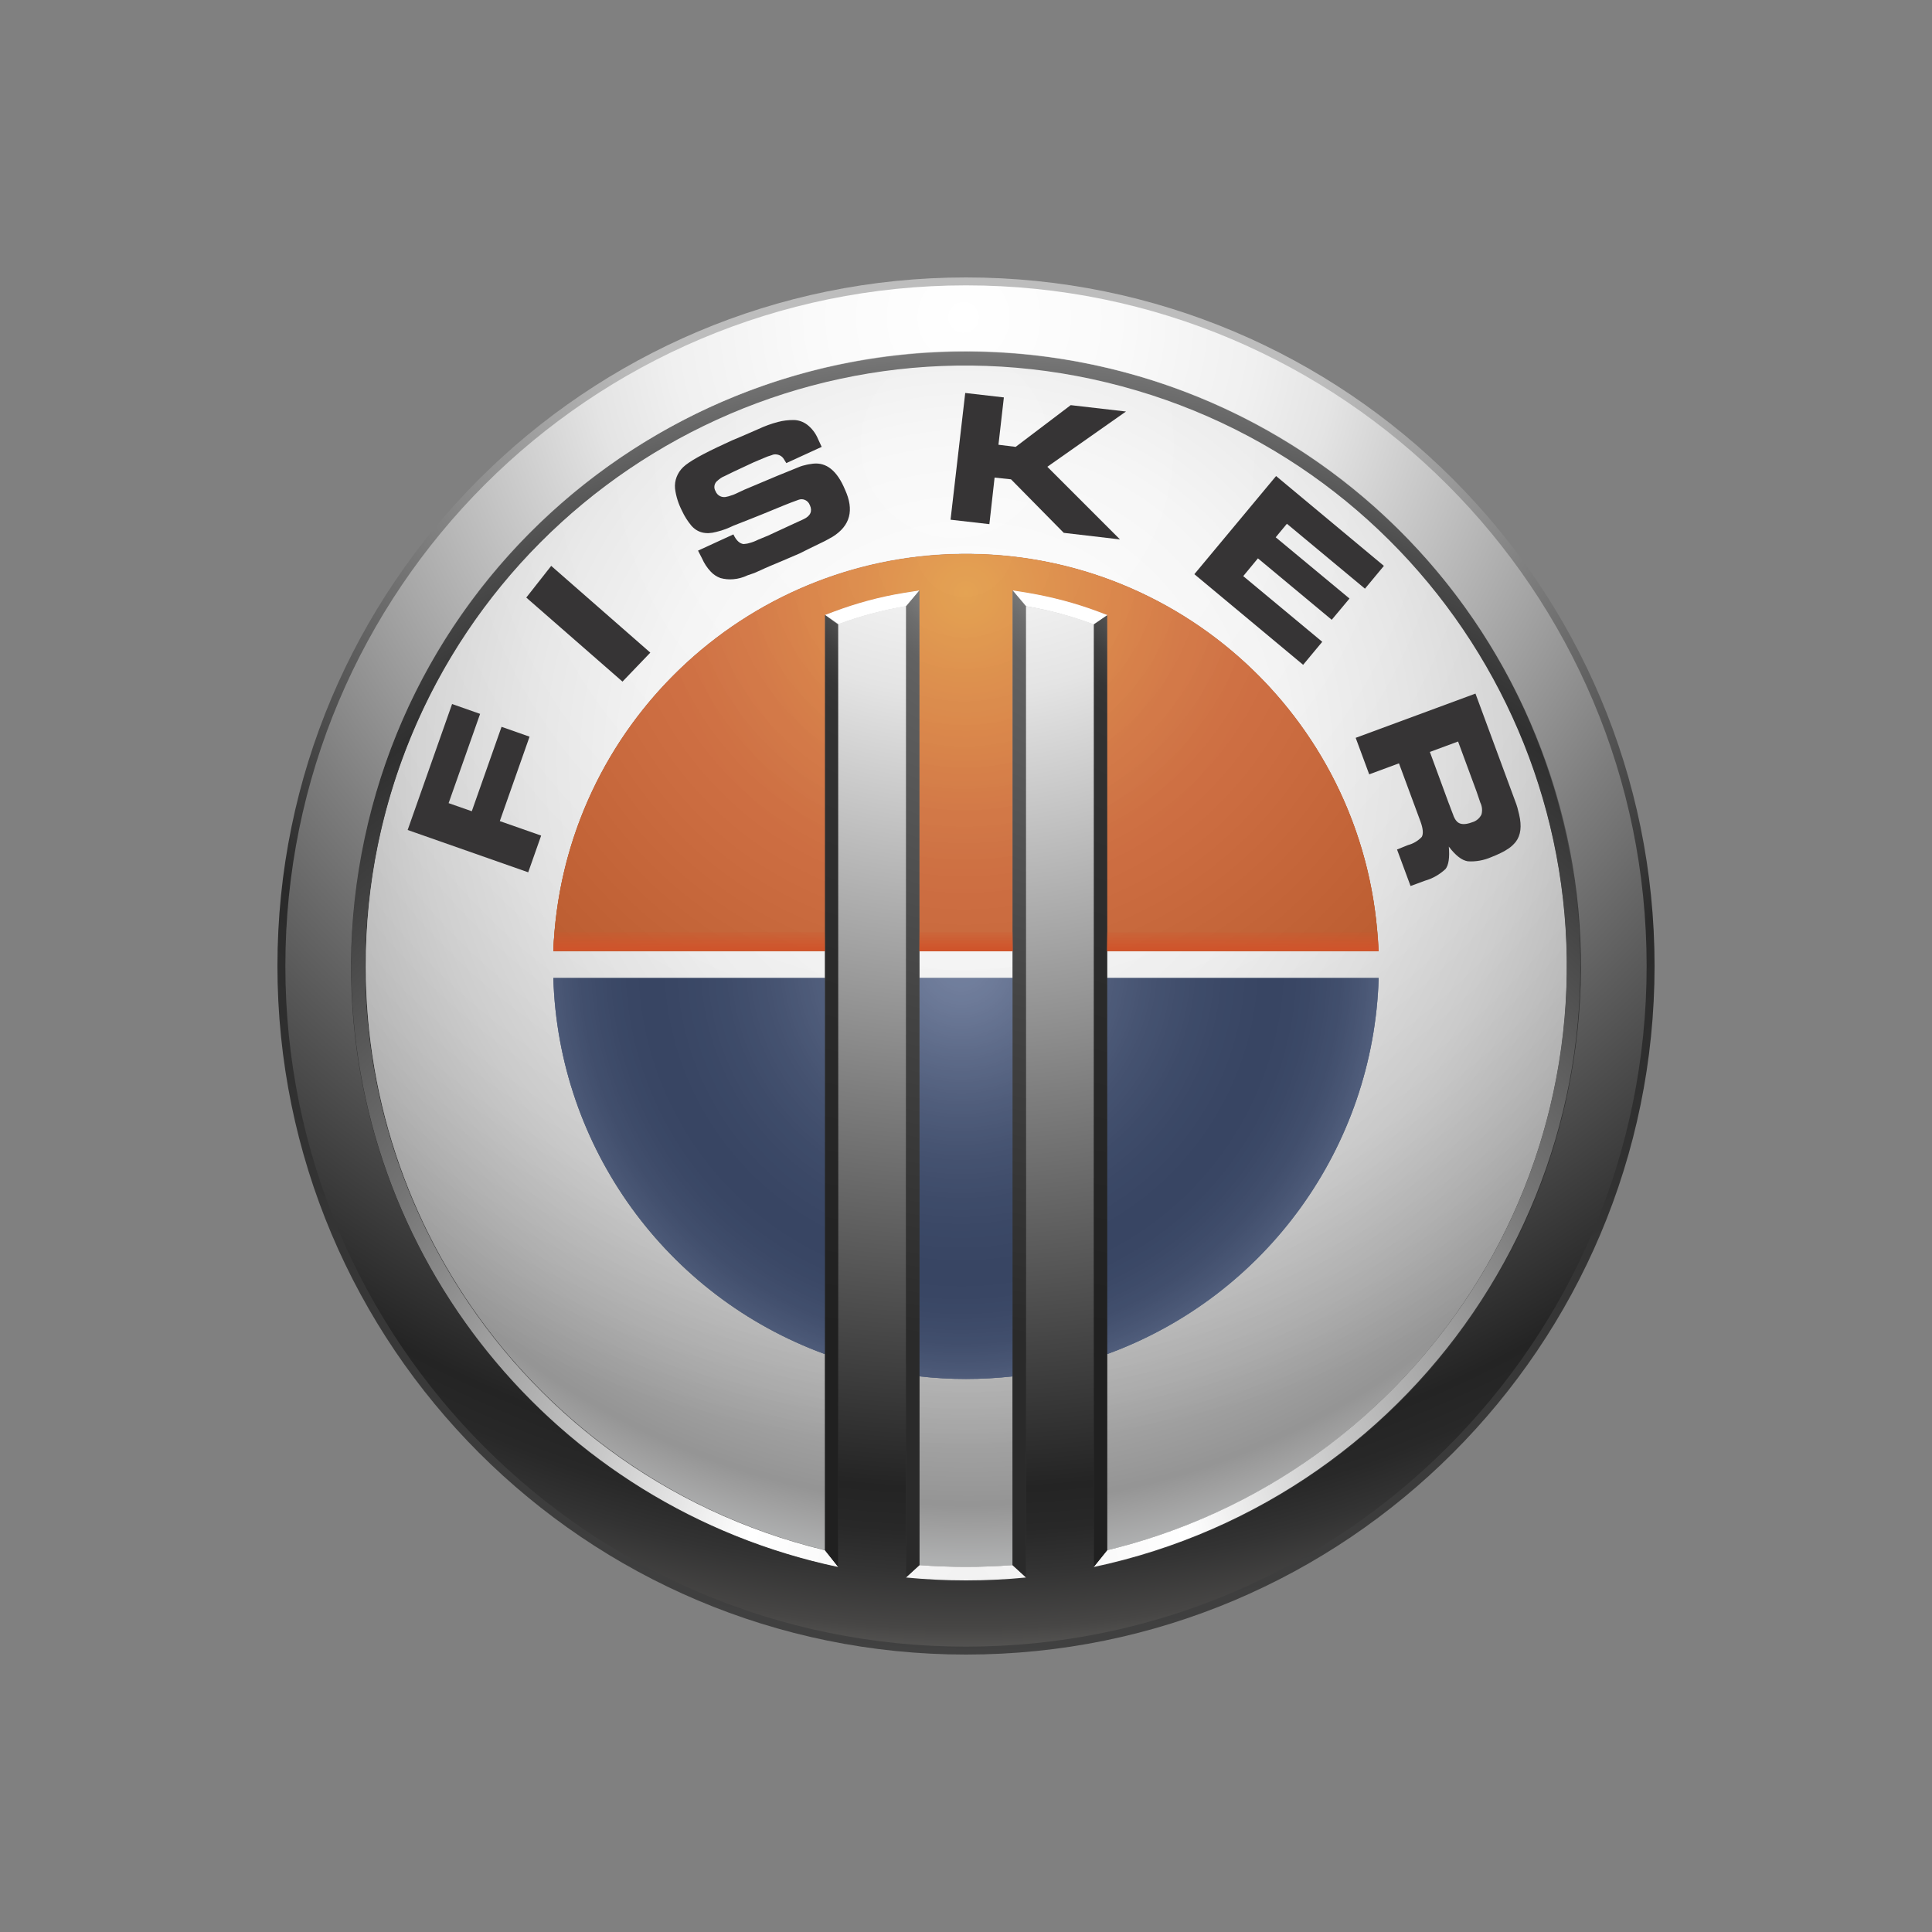
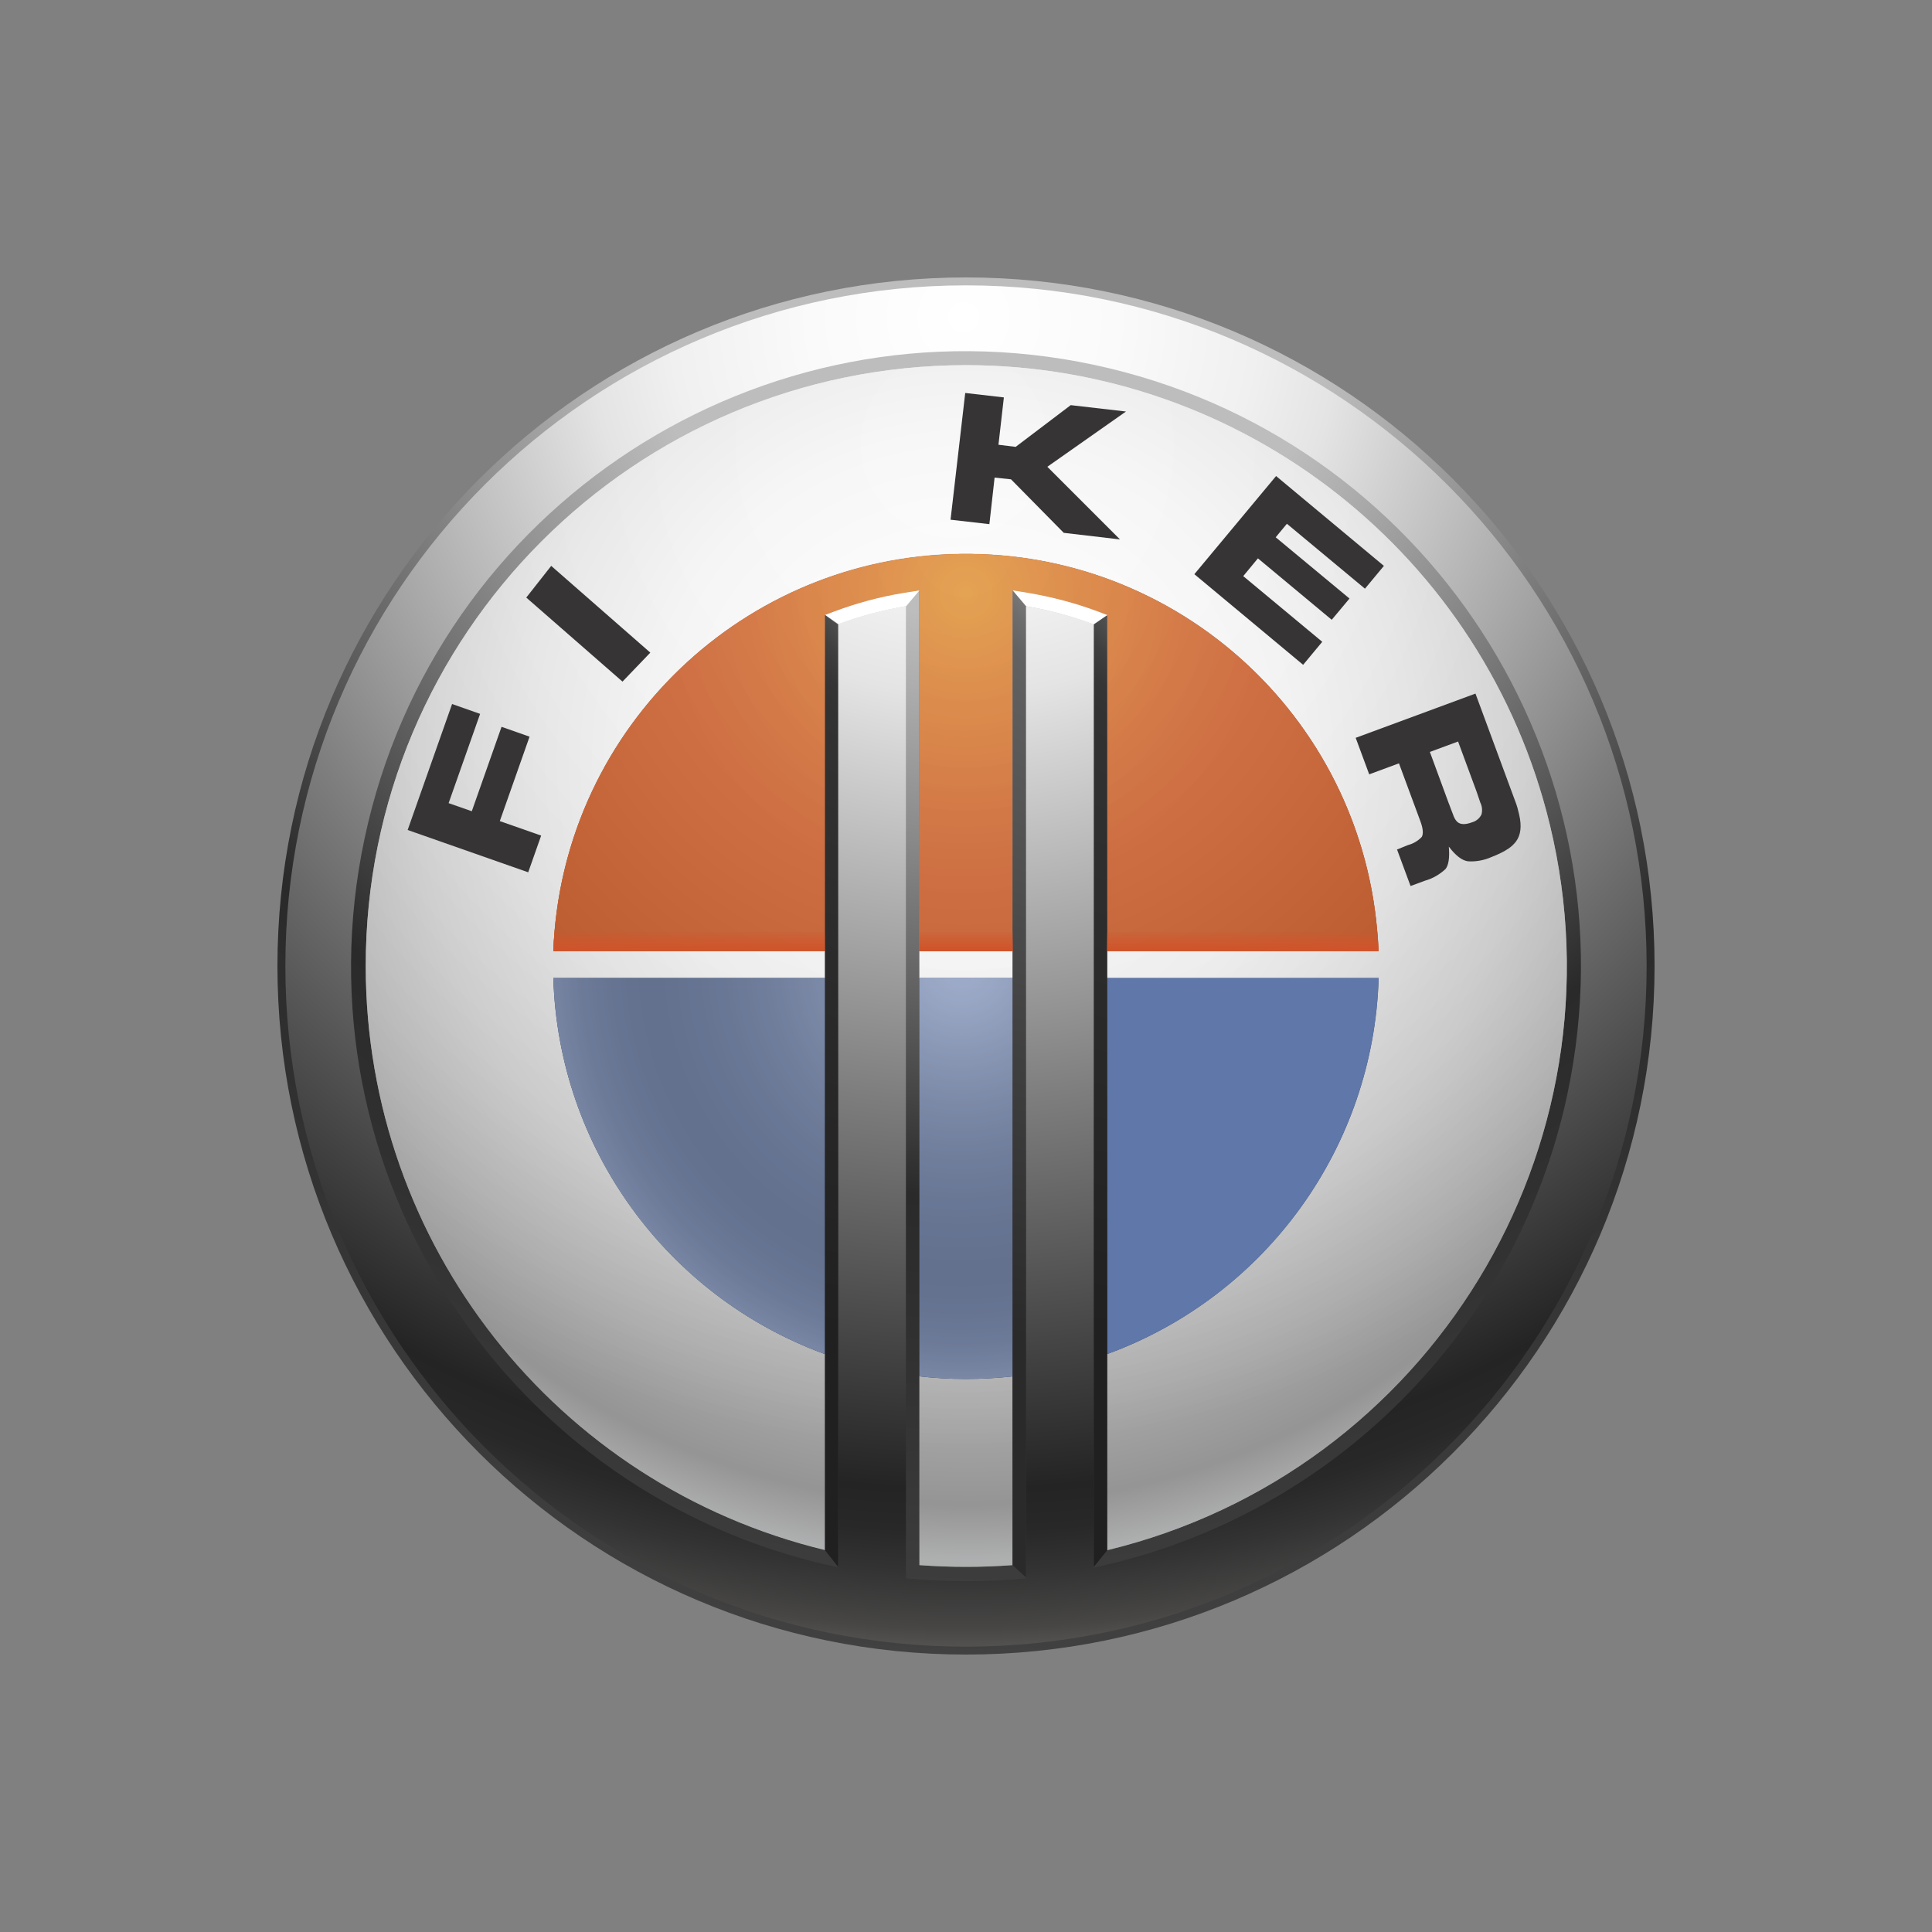
<svg xmlns="http://www.w3.org/2000/svg" version="1.1" id="Слой_1" x="0px" y="0px" viewBox="0 0 1000 1000" style="enable-background:new 0 0 1000 1000;" xml:space="preserve">
  <rect x="0" y="0" width="1000" height="1000" fill="#808080" stroke="none" />
  <style type="text/css">
	.st0{fill:url(#SVGID_1_);}
	.st1{fill:url(#SVGID_2_);}
	.st2{opacity:0.6;fill:url(#SVGID_3_);enable-background:new    ;}
	.st3{fill:#363435;}
	.st4{fill:#2A4A8C;}
	.st5{fill:#DE5F1F;}
	.st6{fill:url(#SVGID_4_);}
	.st7{opacity:0.4;fill:url(#SVGID_5_);enable-background:new    ;}
	.st8{opacity:0.4;fill:url(#SVGID_6_);enable-background:new    ;}
	.st9{opacity:0.4;fill:url(#SVGID_7_);enable-background:new    ;}
	.st10{opacity:0.25;}
	.st11{fill:#FFFFFF;}
	.st12{opacity:0.8;}
	.st13{fill:#272626;}
	.st14{opacity:0.17;fill:url(#SVGID_8_);enable-background:new    ;}
	.st15{fill:url(#SVGID_9_);}
	.st16{fill:url(#SVGID_10_);}
	.st17{fill:url(#SVGID_11_);}
	.st18{fill:url(#SVGID_12_);}
	.st19{fill:url(#SVGID_13_);}
	.st20{fill:url(#SVGID_14_);}
	.st21{fill:url(#SVGID_15_);}
</style>
  <g>
    <g id="Layer_1_1_">
      <radialGradient id="SVGID_1_" cx="766.148" cy="697.529" r="729.466" gradientTransform="matrix(1 0 0 -1 -254.79 835.32)" gradientUnits="userSpaceOnUse">
        <stop offset="2.000000e-02" style="stop-color:#BDBDBD" />
        <stop offset="0.25" style="stop-color:#BDBDBD" />
        <stop offset="0.3" style="stop-color:#AEAEAE" />
        <stop offset="0.41" style="stop-color:#898989" />
        <stop offset="0.56" style="stop-color:#515151" />
        <stop offset="0.66" style="stop-color:#2A2A2A" />
        <stop offset="0.85" style="stop-color:#363636" />
        <stop offset="1" style="stop-color:#424242" />
      </radialGradient>
      <path class="st0" d="M500,143.6c-196.9,0-356.4,159.6-356.4,356.4S303.1,856.4,500,856.4S856.4,696.9,856.4,500    S696.9,143.6,500,143.6C500,143.6,500,143.6,500,143.6z" />
      <radialGradient id="SVGID_2_" cx="748.909" cy="605.399" r="518.274" gradientTransform="matrix(1 0 0 -1 -254.79 835.32)" gradientUnits="userSpaceOnUse">
        <stop offset="0" style="stop-color:#FFFFFF" />
        <stop offset="0.25" style="stop-color:#FBFBFB" />
        <stop offset="0.45" style="stop-color:#F1F1F1" />
        <stop offset="0.63" style="stop-color:#DFDFDF" />
        <stop offset="0.8" style="stop-color:#C8C8C8" />
        <stop offset="0.96" style="stop-color:#A9A9A9" />
        <stop offset="1" style="stop-color:#A1A1A1" />
      </radialGradient>
      <path class="st1" d="M475.9,506.2h48.3v-14h-48.3V506.2z M500,189c-171.8,0.2-310.9,139.6-310.7,311.4    c0.2,143.4,98.3,268.1,237.7,301.9V700.9c-82.3-30-138-107.2-140.6-194.7H427v-14H286.4c4.4-117.9,103.7-210,221.6-205.5    c111.7,4.2,201.3,93.8,205.5,205.5H573v14h140.6C711,593.7,655.3,670.8,573,700.9v101.5l0,0C740,762,842.6,593.8,802.2,426.9    C768.4,287.4,643.5,189.1,500,189L500,189z M475.9,712.4v97.7l0,0c8.1,0.6,16.2,0.9,24.1,0.9c8,0,16.1-0.3,24.1-0.9v-97.7    C508.1,714.2,491.9,714.2,475.9,712.4z" />
      <radialGradient id="SVGID_3_" cx="756.052" cy="442.595" r="415.215" gradientTransform="matrix(1 0 0 -1 -254.79 835.32)" gradientUnits="userSpaceOnUse">
        <stop offset="0" style="stop-color:#FFFFFF" />
        <stop offset="0.23" style="stop-color:#FBFBFB" />
        <stop offset="0.4" style="stop-color:#F2F2F2" />
        <stop offset="0.55" style="stop-color:#E1E1E1" />
        <stop offset="0.69" style="stop-color:#CACACA" />
        <stop offset="0.82" style="stop-color:#ACACAC" />
        <stop offset="0.93" style="stop-color:#8D8D8D" />
        <stop offset="0.96" style="stop-color:#A0A0A0" />
        <stop offset="1" style="stop-color:#B8BABB" />
      </radialGradient>
-       <path class="st2" d="M475.9,506.2h48.3v-14h-48.3V506.2z M500,189c-171.8,0.2-310.9,139.6-310.7,311.4    c0.2,143.4,98.3,268.1,237.7,301.9V700.9c-82.3-30-138-107.2-140.6-194.7H427v-14H286.4c4.4-117.9,103.7-210,221.6-205.5    c111.7,4.2,201.3,93.8,205.5,205.5H573v14h140.6C711,593.7,655.3,670.8,573,700.9v101.5l0,0C740,762,842.6,593.8,802.2,426.9    C768.4,287.4,643.5,189.1,500,189L500,189z M475.9,712.4v97.7l0,0c8.1,0.6,16.2,0.9,24.1,0.9c8,0,16.1-0.3,24.1-0.9v-97.7    C508.1,714.2,491.9,714.2,475.9,712.4z" />
+       <path class="st2" d="M475.9,506.2h48.3v-14h-48.3V506.2z M500,189c-171.8,0.2-310.9,139.6-310.7,311.4    c0.2,143.4,98.3,268.1,237.7,301.9V700.9c-82.3-30-138-107.2-140.6-194.7H427v-14H286.4c4.4-117.9,103.7-210,221.6-205.5    c111.7,4.2,201.3,93.8,205.5,205.5H573v14h140.6C711,593.7,655.3,670.8,573,700.9v101.5l0,0C740,762,842.6,593.8,802.2,426.9    C768.4,287.4,643.5,189.1,500,189L500,189M475.9,712.4v97.7l0,0c8.1,0.6,16.2,0.9,24.1,0.9c8,0,16.1-0.3,24.1-0.9v-97.7    C508.1,714.2,491.9,714.2,475.9,712.4z" />
      <polygon class="st3" points="274.1,381.3 259.6,376.2 244.2,419.9 232.2,415.7 248.5,369.5 234,364.4 211,429.6 273.4,451.5     280.1,432.5 258.7,425   " />
      <polygon class="st3" points="272.4,309.3 322.2,352.8 336.6,337.8 285.3,292.9   " />
-       <path class="st3" d="M420.8,240c-1.5,0.2-2.9,0.4-4.3,0.8c-1.4,0.3-2.8,0.8-4.1,1.4l-10.1,4.1l-17.1,7.2l-4.7,2.2    c-0.7,0.3-1.4,0.6-2.2,0.8c-0.8,0.3-1.5,0.5-2.1,0.6c-2.4,0.7-4.9-0.5-5.8-2.8c-1.2-1.9-0.7-4.3,1.1-5.6c1-0.9,2.1-1.7,3.4-2.2    l4.7-2.3l10.7-5l5-2.1c1.3-0.6,2.7-1.1,4.1-1.5c0.4-0.2,0.8-0.3,1.3-0.4c2-0.2,4,0.7,5,2.4l1.3,2.1l18.3-8.4l-1.9-4.1    c-1.2-2.9-3.1-5.4-5.5-7.3c-2.1-1.6-4.6-2.5-7.2-2.5c-2.7,0-5.4,0.3-8,1c-3.5,0.9-7,2.2-10.2,3.7c-1.8,0.8-4.6,2-8.5,3.7    c-3.9,1.6-6.9,2.9-8.9,3.9c-11.3,5.2-18.5,9.2-21.5,12.1c-3,2.9-4.6,6.9-4.2,11.1c0.5,4.1,1.8,8,3.7,11.7c1.2,2.6,2.8,5.1,4.6,7.3    c3.2,3.8,7.6,4.9,13.1,3.4c1.7-0.4,3.3-0.9,4.9-1.5c1.2-0.5,2.5-1,3.9-1.7l9.4-3.7l5.5-2.2l11.2-4.6l3.8-1.5l3.8-1.4    c2.3-0.9,4.9,0.3,5.8,2.6c0,0.1,0,0.1,0.1,0.2c1.4,3.1,0.3,5.6-3.4,7.3l-4.8,2.2l-13.4,6.2l-5.3,2.2c-1.4,0.7-2.9,1.3-4.5,1.7    c-0.9,0.3-1.9,0.4-2.9,0.5c-2-0.2-3.8-1.8-5.3-5l-18.3,8.4l2.1,4.1c1.1,2.5,2.6,4.8,4.5,6.8c1.4,1.5,3.1,2.6,5,3.3    c2.2,0.6,4.4,0.8,6.7,0.6c2.5-0.2,5-0.9,7.3-2c1.2-0.4,2.4-0.8,3.5-1.2c1.2-0.5,2.3-1,3.4-1.5c2.7-1.3,6.6-2.9,11.6-5    c5-2.1,7.8-3.4,8.4-3.6l5-2.5c2.9-1.4,5.2-2.5,7-3.4c0.7-0.3,1.6-0.8,2.7-1.4l2.5-1.4c9.1-5.7,11.2-13.8,6.4-24.3    C433.3,243.6,427.7,239.2,420.8,240z" />
      <polygon class="st3" points="554.2,209.7 525.7,231.3 516.8,230.2 519.6,205.7 499.6,203.4 492,269 512.1,271.3 514.8,247.2     523.3,248.1 550.6,275.8 579.7,279.2 542.1,241.6 582.8,213   " />
      <polygon class="st3" points="666.1,271.1 706.5,304.7 716.3,292.9 660.5,246.4 618.2,297.2 674.5,344.1 684.4,332.2 643.5,298.2     651.1,289 689.3,320.8 698.5,309.8 660.3,278.1   " />
      <path class="st3" d="M786.3,421.6c-0.4-1.6-0.7-2.8-0.9-3.6s-0.7-2.2-1.5-4.3L763.7,359l-62,22.9l7,18.9l15.4-5.7l11.1,30    c1.4,3.8,1.6,6.5,0.7,8.1c-1.9,2-4.4,3.5-7.1,4.2l-5.7,2.3l7,18.9l7.6-2.8c3.9-1.1,7.5-3.2,10.5-6c1.6-2,2.2-5.9,1.7-11.6    c3.5,4.6,6.7,7.1,9.8,7.6c4.2,0.3,8.4-0.5,12.3-2.2c1.6-0.6,3.1-1.3,4.6-2c1.5-0.7,2.9-1.5,4.2-2.4c1.4-0.9,2.6-2.1,3.7-3.4    C787.2,432.3,787.7,427.6,786.3,421.6z M766.8,421.6c-1,2-2.7,3.4-4.8,4c-3.7,1.4-6.3,1.2-7.8-0.3c-0.5-0.5-0.9-1-1.2-1.6    c-0.4-0.7-0.7-1.4-0.9-2.1l-1.2-3.1c-0.5-1.3-0.8-2.3-1.1-2.9l-9.7-26.4l14.6-5.4l9.6,26l1.9,5.6    C767.1,417.2,767.4,419.5,766.8,421.6L766.8,421.6z" />
      <path class="st4" d="M573,506.2L573,506.2v194.7c82.3-30,138-107.2,140.6-194.7H573z" />
      <path class="st4" d="M427,700.9V506.2H286.4C289,593.7,344.7,670.8,427,700.9z" />
      <path class="st4" d="M475.9,506.2L475.9,506.2v206.2c16,1.8,32.2,1.8,48.3,0V506.2H475.9z" />
      <path class="st5" d="M573,323.3v169.1h140.5c-4.4-117.9-103.7-210-221.6-205.5c-111.7,4.2-201.3,93.8-205.5,205.5H427V318.3    l4.5-1.7c11.7-4.4,23.9-7.6,36.2-9.7l8.1-1.3v186.6h48.3V305.6l8.1,1.3c12.4,2.1,24.5,5.3,36.2,9.7l4.5,1.7L573,323.3z" />
      <radialGradient id="SVGID_4_" cx="754.79" cy="528.414" r="278.939" gradientTransform="matrix(1 0 0 -1 -254.79 835.32)" gradientUnits="userSpaceOnUse">
        <stop offset="0" style="stop-color:#DE9030" />
        <stop offset="0.17" style="stop-color:#DA7D2E" />
        <stop offset="0.41" style="stop-color:#D4682C" />
        <stop offset="0.56" style="stop-color:#D2602B" />
      </radialGradient>
      <path class="st6" d="M573,323.3v169.1h140.5c-4.4-117.9-103.7-210-221.6-205.5c-111.7,4.2-201.3,93.8-205.5,205.5H427V318.3    l4.5-1.7c11.7-4.4,23.9-7.6,36.2-9.7l8.1-1.3v186.6h48.3V305.6l8.1,1.3c12.4,2.1,24.5,5.3,36.2,9.7l4.5,1.7L573,323.3z" />
      <radialGradient id="SVGID_5_" cx="752.266" cy="336.582" r="224.645" gradientTransform="matrix(1 0 0 -1 -254.79 835.32)" gradientUnits="userSpaceOnUse">
        <stop offset="0" style="stop-color:#FFFFFF" />
        <stop offset="6.000000e-02" style="stop-color:#F0F0F0" />
        <stop offset="0.1" style="stop-color:#E3E3E3" />
        <stop offset="0.21" style="stop-color:#B5B5B5" />
        <stop offset="0.33" style="stop-color:#868686" />
        <stop offset="0.44" style="stop-color:#636363" />
        <stop offset="0.55" style="stop-color:#4A4A4A" />
        <stop offset="0.64" style="stop-color:#3C3C3C" />
        <stop offset="0.71" style="stop-color:#363636" />
        <stop offset="0.77" style="stop-color:#3A3A3A" />
        <stop offset="0.82" style="stop-color:#454545" />
        <stop offset="0.88" style="stop-color:#575757" />
        <stop offset="0.93" style="stop-color:#717171" />
        <stop offset="0.98" style="stop-color:#939393" />
        <stop offset="1" style="stop-color:#A1A1A1" />
      </radialGradient>
-       <path class="st7" d="M573,506.2L573,506.2v194.7c82.3-30,138-107.1,140.6-194.7H573z" />
      <radialGradient id="SVGID_6_" cx="752.266" cy="336.582" r="224.645" gradientTransform="matrix(1 0 0 -1 -254.79 835.32)" gradientUnits="userSpaceOnUse">
        <stop offset="0" style="stop-color:#FFFFFF" />
        <stop offset="6.000000e-02" style="stop-color:#F0F0F0" />
        <stop offset="0.1" style="stop-color:#E3E3E3" />
        <stop offset="0.21" style="stop-color:#B5B5B5" />
        <stop offset="0.33" style="stop-color:#868686" />
        <stop offset="0.44" style="stop-color:#636363" />
        <stop offset="0.55" style="stop-color:#4A4A4A" />
        <stop offset="0.64" style="stop-color:#3C3C3C" />
        <stop offset="0.71" style="stop-color:#363636" />
        <stop offset="0.77" style="stop-color:#3A3A3A" />
        <stop offset="0.82" style="stop-color:#454545" />
        <stop offset="0.88" style="stop-color:#575757" />
        <stop offset="0.93" style="stop-color:#717171" />
        <stop offset="0.98" style="stop-color:#939393" />
        <stop offset="1" style="stop-color:#A1A1A1" />
      </radialGradient>
      <path class="st8" d="M427,700.9V506.2H286.4C289,593.8,344.7,670.9,427,700.9z" />
      <radialGradient id="SVGID_7_" cx="752.266" cy="336.582" r="224.645" gradientTransform="matrix(1 0 0 -1 -254.79 835.32)" gradientUnits="userSpaceOnUse">
        <stop offset="0" style="stop-color:#FFFFFF" />
        <stop offset="6.000000e-02" style="stop-color:#F0F0F0" />
        <stop offset="0.1" style="stop-color:#E3E3E3" />
        <stop offset="0.21" style="stop-color:#B5B5B5" />
        <stop offset="0.33" style="stop-color:#868686" />
        <stop offset="0.44" style="stop-color:#636363" />
        <stop offset="0.55" style="stop-color:#4A4A4A" />
        <stop offset="0.64" style="stop-color:#3C3C3C" />
        <stop offset="0.71" style="stop-color:#363636" />
        <stop offset="0.77" style="stop-color:#3A3A3A" />
        <stop offset="0.82" style="stop-color:#454545" />
        <stop offset="0.88" style="stop-color:#575757" />
        <stop offset="0.93" style="stop-color:#717171" />
        <stop offset="0.98" style="stop-color:#939393" />
        <stop offset="1" style="stop-color:#A1A1A1" />
      </radialGradient>
      <path class="st9" d="M475.9,506.2L475.9,506.2v206.2c16,1.8,32.2,1.8,48.3,0V506.2H475.9z" />
      <g class="st10">
        <path class="st11" d="M573,506.2v194.7c82.3-30,138-107.1,140.6-194.7H573z M427,700.9V506.2H286.4     C289,593.8,344.7,670.9,427,700.9z M475.9,712.4c16,1.8,32.2,1.8,48.3,0V506.2h-48.3V712.4z" />
        <g>
          <g class="st12">
-             <path class="st13" d="M573,506.2v194.7c82.3-30,138-107.1,140.6-194.7H573z M427,700.9V506.2H286.4       C289,593.8,344.7,670.9,427,700.9z M475.9,712.4c16,1.8,32.2,1.8,48.3,0V506.2h-48.3V712.4z" />
-           </g>
+             </g>
        </g>
      </g>
      <radialGradient id="SVGID_8_" cx="753.907" cy="551.333" r="436.241" gradientTransform="matrix(1 0 0 -1 -254.79 835.32)" gradientUnits="userSpaceOnUse">
        <stop offset="0" style="stop-color:#FFFFFF" />
        <stop offset="8.000000e-02" style="stop-color:#F8F8F8" />
        <stop offset="0.19" style="stop-color:#E7E7E7" />
        <stop offset="0.31" style="stop-color:#CBCBCB" />
        <stop offset="0.44" style="stop-color:#A4A4A4" />
        <stop offset="0.57" style="stop-color:#757575" />
        <stop offset="0.72" style="stop-color:#3D3D3D" />
        <stop offset="0.79" style="stop-color:#202020" />
        <stop offset="0.79" style="stop-color:#212121" />
        <stop offset="0.89" style="stop-color:#646464" />
        <stop offset="0.96" style="stop-color:#8F8F8F" />
        <stop offset="1" style="stop-color:#A1A1A1" />
      </radialGradient>
      <path class="st14" d="M573,323.3v169.1h140.5c-4.4-117.9-103.7-210-221.6-205.5c-111.7,4.2-201.3,93.8-205.5,205.5H427v-174    l4.5-1.7c11.7-4.4,23.9-7.6,36.2-9.7l8.1-1.4v186.6h48.3V305.6l8.1,1.4c12.4,2,24.5,5.3,36.2,9.7l4.5,1.7L573,323.3z" />
      <path class="st11" d="M475.9,305.6l-8.1,1.3c-12.4,2-24.5,5.3-36.2,9.7l-4.5,1.7l0,0l7,4.8c11.3-4.2,23-7.3,34.9-9.3l0,0    L475.9,305.6L475.9,305.6z" />
      <radialGradient id="SVGID_9_" cx="756.052" cy="13.497" r="647.432" gradientTransform="matrix(1 0 0 -1 -254.79 835.32)" gradientUnits="userSpaceOnUse">
        <stop offset="0" style="stop-color:#F1F1F1" />
        <stop offset="0.18" style="stop-color:#FFFFFF" />
        <stop offset="0.31" style="stop-color:#C9C9C9" />
        <stop offset="0.55" style="stop-color:#757575" />
        <stop offset="0.73" style="stop-color:#424242" />
        <stop offset="0.81" style="stop-color:#2F2F2F" />
        <stop offset="0.84" style="stop-color:#373737" />
        <stop offset="0.9" style="stop-color:#4D4D4D" />
        <stop offset="0.98" style="stop-color:#737373" />
        <stop offset="1" style="stop-color:#7F7F7F" />
      </radialGradient>
-       <path class="st15" d="M500,182c-175.6-0.1-318.1,142.2-318.2,317.9C181.8,650.1,286.9,780,433.9,811.1l-6.9-8.7l0,0    C260,762,157.4,594,197.8,427.1S406.1,157.6,573,198s269.5,208.4,229.2,375.3C774.8,686.5,686.4,775,573,802.4l-7,8.7l0,0    c171.8-36.5,281.5-205.4,245-377.2C779.9,287,650.2,182,500,182z M524.1,810.1c-8.1,0.6-16.2,0.9-24.1,0.9c-8,0-16.1-0.3-24.1-0.9    l-7,6.4c10.2,1,20.6,1.5,31.1,1.5c10.5,0,20.9-0.5,31.1-1.5l0,0L524.1,810.1z" />
      <path class="st11" d="M573,318.3l-4.5-1.7c-11.7-4.4-23.9-7.6-36.2-9.7l-8.1-1.3l0,0l7,8.2c11.9,2,23.6,5.2,35,9.5l0,0l7-4.8    V318.3z" />
      <radialGradient id="SVGID_10_" cx="543.339" cy="747.775" r="445.302" gradientTransform="matrix(1 0 0 -1 0 1000.11)" gradientUnits="userSpaceOnUse">
        <stop offset="0" style="stop-color:#F1F1F1" />
        <stop offset="0.1" style="stop-color:#E3E3E3" />
        <stop offset="0.13" style="stop-color:#BBBBBB" />
        <stop offset="0.16" style="stop-color:#999999" />
        <stop offset="0.19" style="stop-color:#7F7F7F" />
        <stop offset="0.22" style="stop-color:#6D6D6D" />
        <stop offset="0.25" style="stop-color:#626262" />
        <stop offset="0.29" style="stop-color:#5E5E5E" />
        <stop offset="0.63" style="stop-color:#434343" />
        <stop offset="1" style="stop-color:#2A2A2A" />
      </radialGradient>
-       <polygon class="st16" points="475.9,810.1 475.9,718.8 475.9,718.8 475.9,506.2 475.9,506.2 475.9,492.2 475.9,492.2 475.9,313.9     475.9,305.6 468.9,313.9 468.9,492.2 468.9,506.2 468.9,718 468.9,816.5 468.9,816.5 475.9,810.1   " />
      <radialGradient id="SVGID_11_" cx="756.683" cy="568.396" r="429.804" gradientTransform="matrix(1 0 0 -1 -254.79 835.32)" gradientUnits="userSpaceOnUse">
        <stop offset="0" style="stop-color:#F1F1F1" />
        <stop offset="0.1" style="stop-color:#E3E3E3" />
        <stop offset="0.13" style="stop-color:#B5B5B5" />
        <stop offset="0.15" style="stop-color:#8B8B8B" />
        <stop offset="0.18" style="stop-color:#6B6B6B" />
        <stop offset="0.2" style="stop-color:#515151" />
        <stop offset="0.23" style="stop-color:#3F3F3F" />
        <stop offset="0.26" style="stop-color:#353535" />
        <stop offset="0.29" style="stop-color:#323232" />
        <stop offset="1" style="stop-color:#202020" />
      </radialGradient>
      <path class="st17" d="M427,323.3v169.1l0,0v14l0,0v201.5l0,0v94.5l6.9,8.7l0,0V323.3l0,0l-6.9-5V323.3z" />
      <radialGradient id="SVGID_12_" cx="640.441" cy="733.186" r="429.728" gradientTransform="matrix(1 0 0 -1 0 1000.11)" gradientUnits="userSpaceOnUse">
        <stop offset="0" style="stop-color:#F1F1F1" />
        <stop offset="0.1" style="stop-color:#E3E3E3" />
        <stop offset="0.13" style="stop-color:#B5B5B5" />
        <stop offset="0.15" style="stop-color:#8B8B8B" />
        <stop offset="0.18" style="stop-color:#6B6B6B" />
        <stop offset="0.2" style="stop-color:#515151" />
        <stop offset="0.23" style="stop-color:#3F3F3F" />
        <stop offset="0.26" style="stop-color:#353535" />
        <stop offset="0.29" style="stop-color:#323232" />
        <stop offset="1" style="stop-color:#202020" />
      </radialGradient>
      <polygon class="st18" points="573.1,802.4 573.1,707.7 573.1,506.2 573.1,492.2 573.1,323.2 573.1,318.4 566.1,323.2 566.1,492.2     566.1,506.2 566.1,710 566.1,811.1 573.1,802.4   " />
      <radialGradient id="SVGID_13_" cx="598.692" cy="747.775" r="445.302" gradientTransform="matrix(1 0 0 -1 0 1000.11)" gradientUnits="userSpaceOnUse">
        <stop offset="0" style="stop-color:#F1F1F1" />
        <stop offset="0.1" style="stop-color:#E3E3E3" />
        <stop offset="0.13" style="stop-color:#BBBBBB" />
        <stop offset="0.16" style="stop-color:#999999" />
        <stop offset="0.19" style="stop-color:#7F7F7F" />
        <stop offset="0.22" style="stop-color:#6D6D6D" />
        <stop offset="0.25" style="stop-color:#626262" />
        <stop offset="0.29" style="stop-color:#5E5E5E" />
        <stop offset="0.63" style="stop-color:#434343" />
        <stop offset="1" style="stop-color:#2A2A2A" />
      </radialGradient>
      <polygon class="st19" points="524.1,313.9 524.1,492.2 524.1,492.2 524.1,506.2 524.1,506.2 524.1,718.8 524.1,718.8 524.1,810.1     531.1,816.5 531.1,718 531.1,506.2 531.1,492.2 531.1,313.9 531.1,313.9 524.1,305.6   " />
      <radialGradient id="SVGID_14_" cx="753.528" cy="671.026" r="721.893" gradientTransform="matrix(1 0 0 -1 -254.79 835.32)" gradientUnits="userSpaceOnUse">
        <stop offset="0" style="stop-color:#FFFFFF" />
        <stop offset="0.11" style="stop-color:#FAFAFA" />
        <stop offset="0.21" style="stop-color:#F0F0F0" />
        <stop offset="0.27" style="stop-color:#E4E4E4" />
        <stop offset="0.56" style="stop-color:#7E7E7E" />
        <stop offset="0.84" style="stop-color:#242424" />
        <stop offset="0.87" style="stop-color:#282828" />
        <stop offset="0.9" style="stop-color:#333333" />
        <stop offset="0.94" style="stop-color:#474645" />
        <stop offset="0.97" style="stop-color:#62615F" />
        <stop offset="1" style="stop-color:#7E7B78" />
      </radialGradient>
      <path class="st20" d="M500,147.7c-194.6,0-352.3,157.7-352.3,352.3s157.7,352.3,352.3,352.3c194.6,0,352.3-157.7,352.3-352.3    c0,0,0,0,0,0C852.3,305.4,694.6,147.7,500,147.7C500,147.7,500,147.7,500,147.7z M566.1,811.5V323.1c-11.3-4.2-23-7.4-35-9.3    v503.1c-10.2,1-20.6,1.5-31.1,1.5c-10.5,0-20.9-0.5-31.1-1.5V313.7c-11.9,2-23.6,5.1-35,9.3v488.3    C262,774.9,152.2,605.9,188.7,434C225.2,262,394.2,152.2,566.1,188.8s281.7,205.5,245.2,377.4c-26.1,123-122.2,219.1-245.2,245.2    L566.1,811.5z" />
      <linearGradient id="SVGID_15_" gradientUnits="userSpaceOnUse" x1="754.777" y1="354.882" x2="754.777" y2="343.448" gradientTransform="matrix(1 0 0 -1 -254.79 835.32)">
        <stop offset="0" style="stop-color:#D0542B;stop-opacity:0" />
        <stop offset="0.19" style="stop-color:#D0542B;stop-opacity:0.18" />
        <stop offset="0.62" style="stop-color:#D0542B;stop-opacity:0.65" />
        <stop offset="0.94" style="stop-color:#D0542B" />
      </linearGradient>
      <path class="st21" d="M475.9,492.4h48.3v-10h-48.3V492.4z M713,482.5H573v9.8h140.5C713.5,488.9,713.2,485.7,713,482.5z     M286.4,492.2h140.5v-9.8H287C286.8,485.7,286.5,488.9,286.4,492.2L286.4,492.2z" />
    </g>
  </g>
</svg>